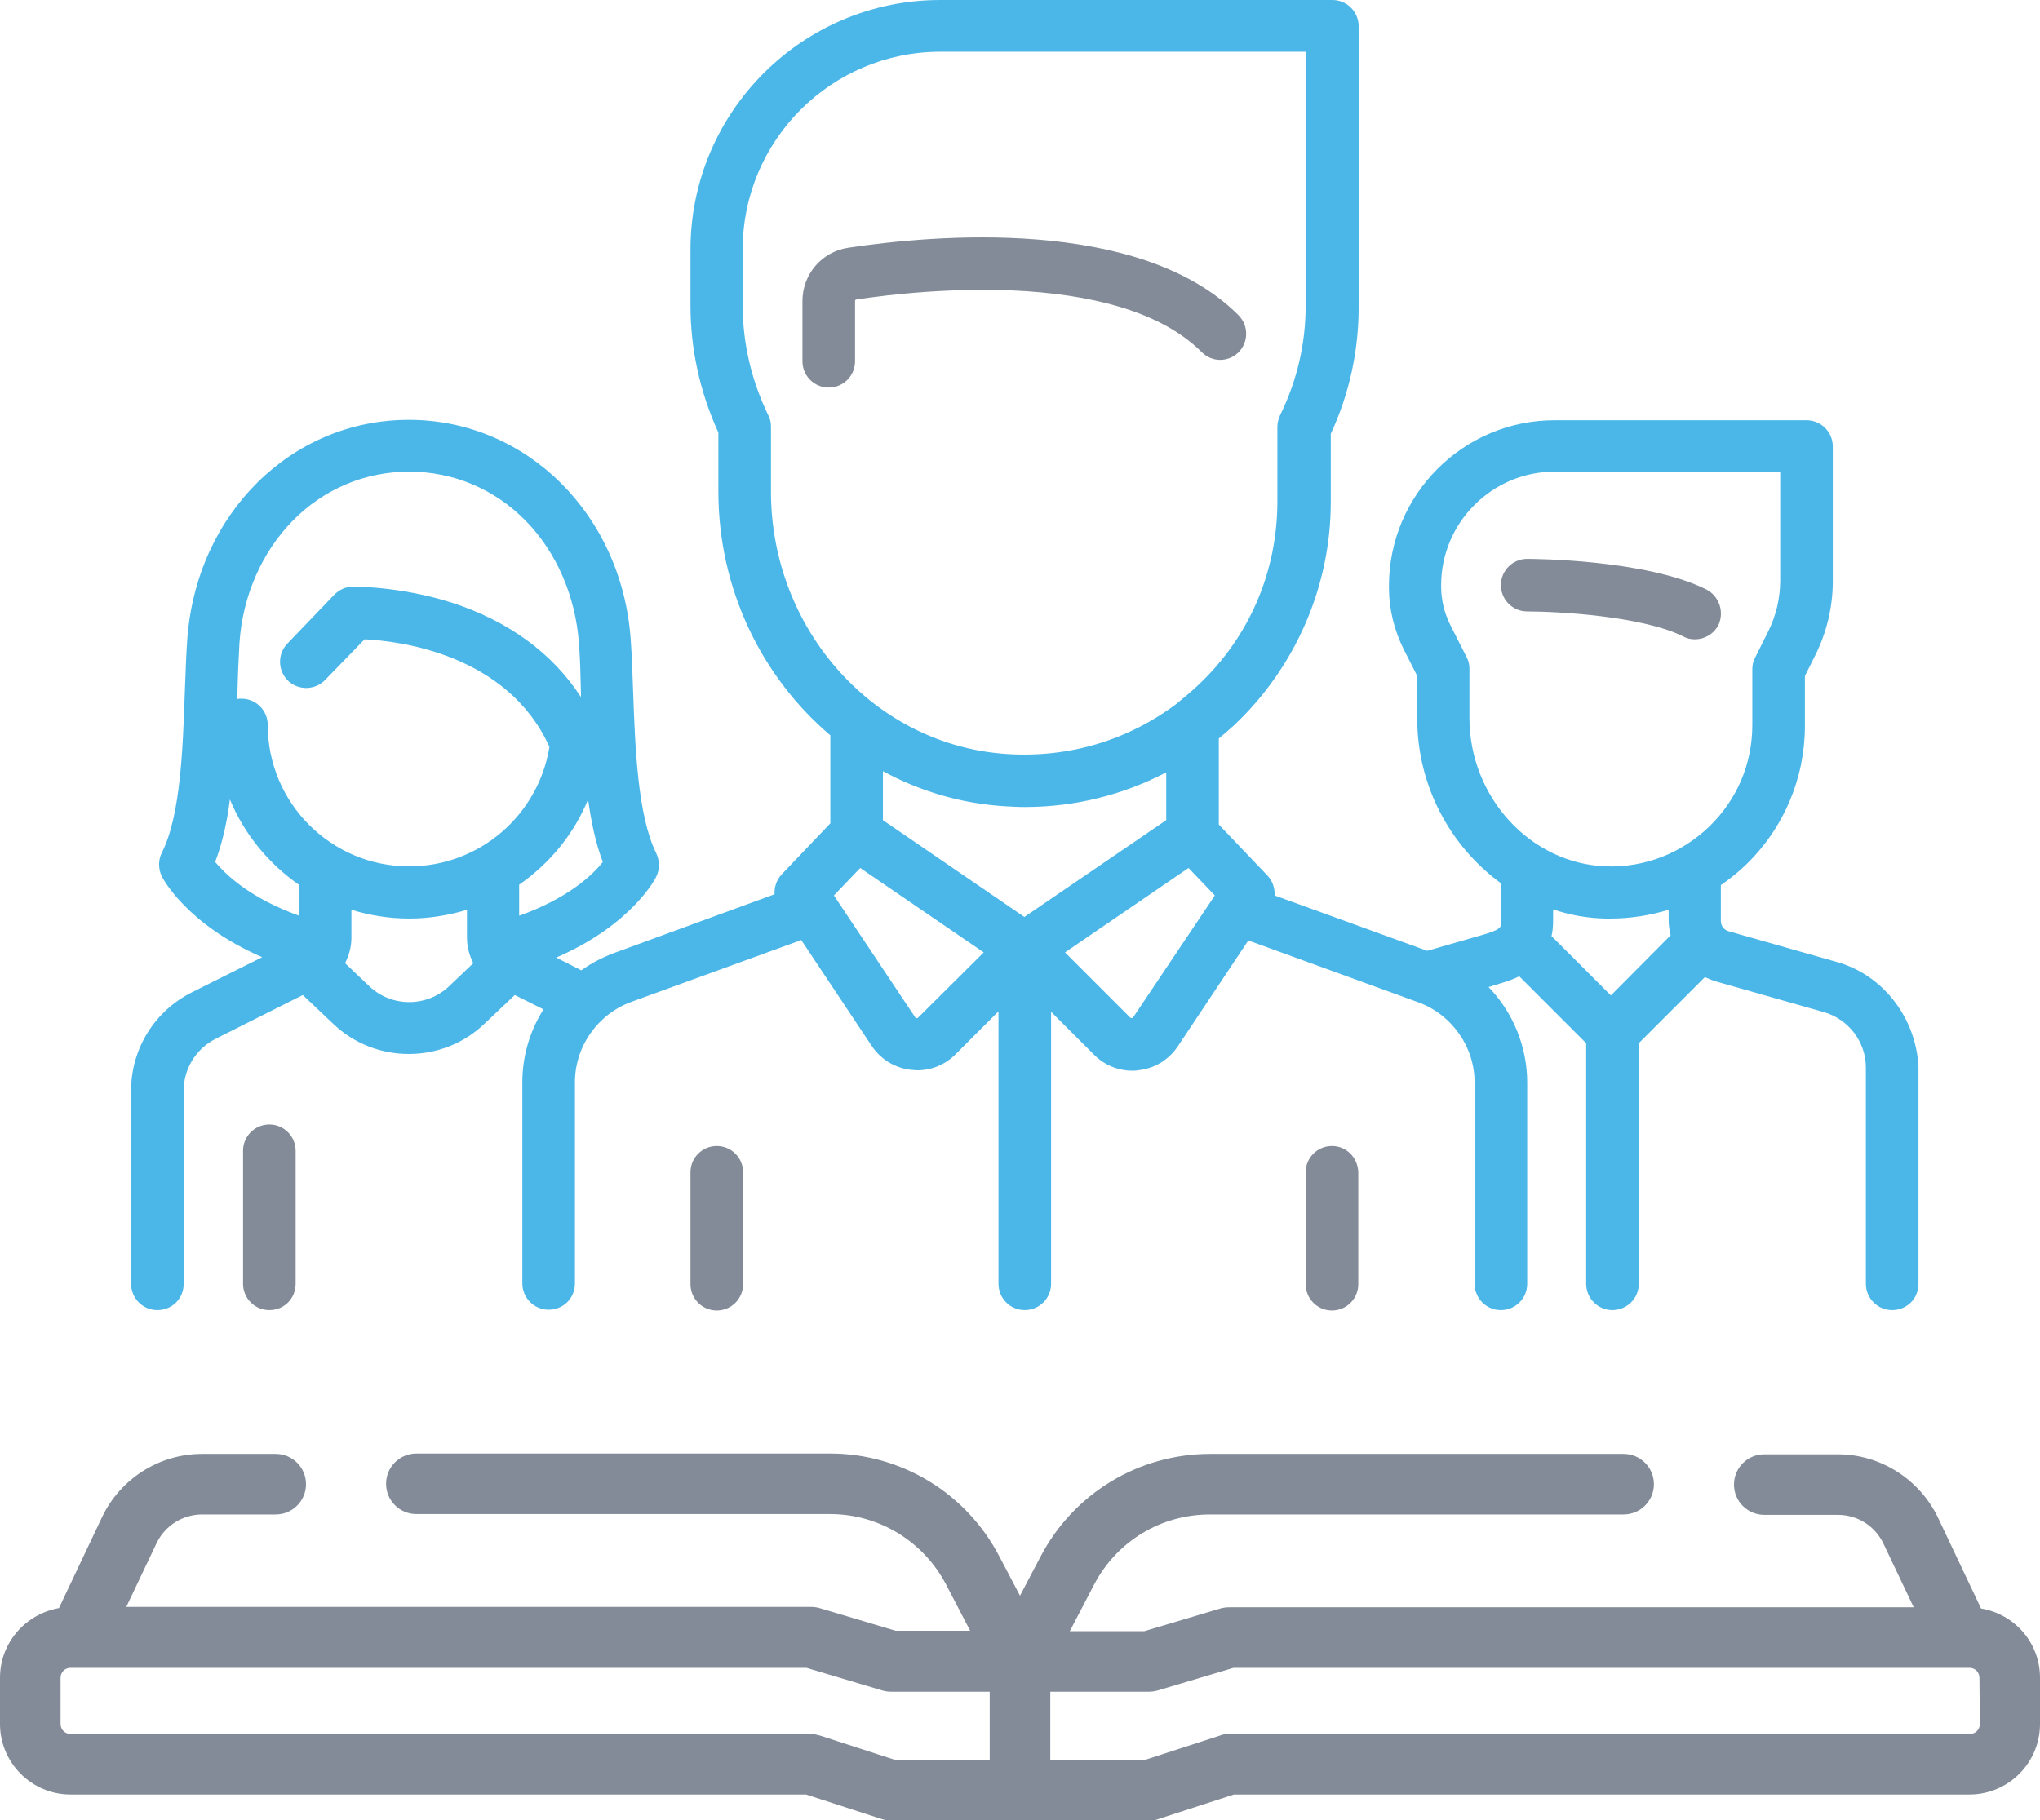
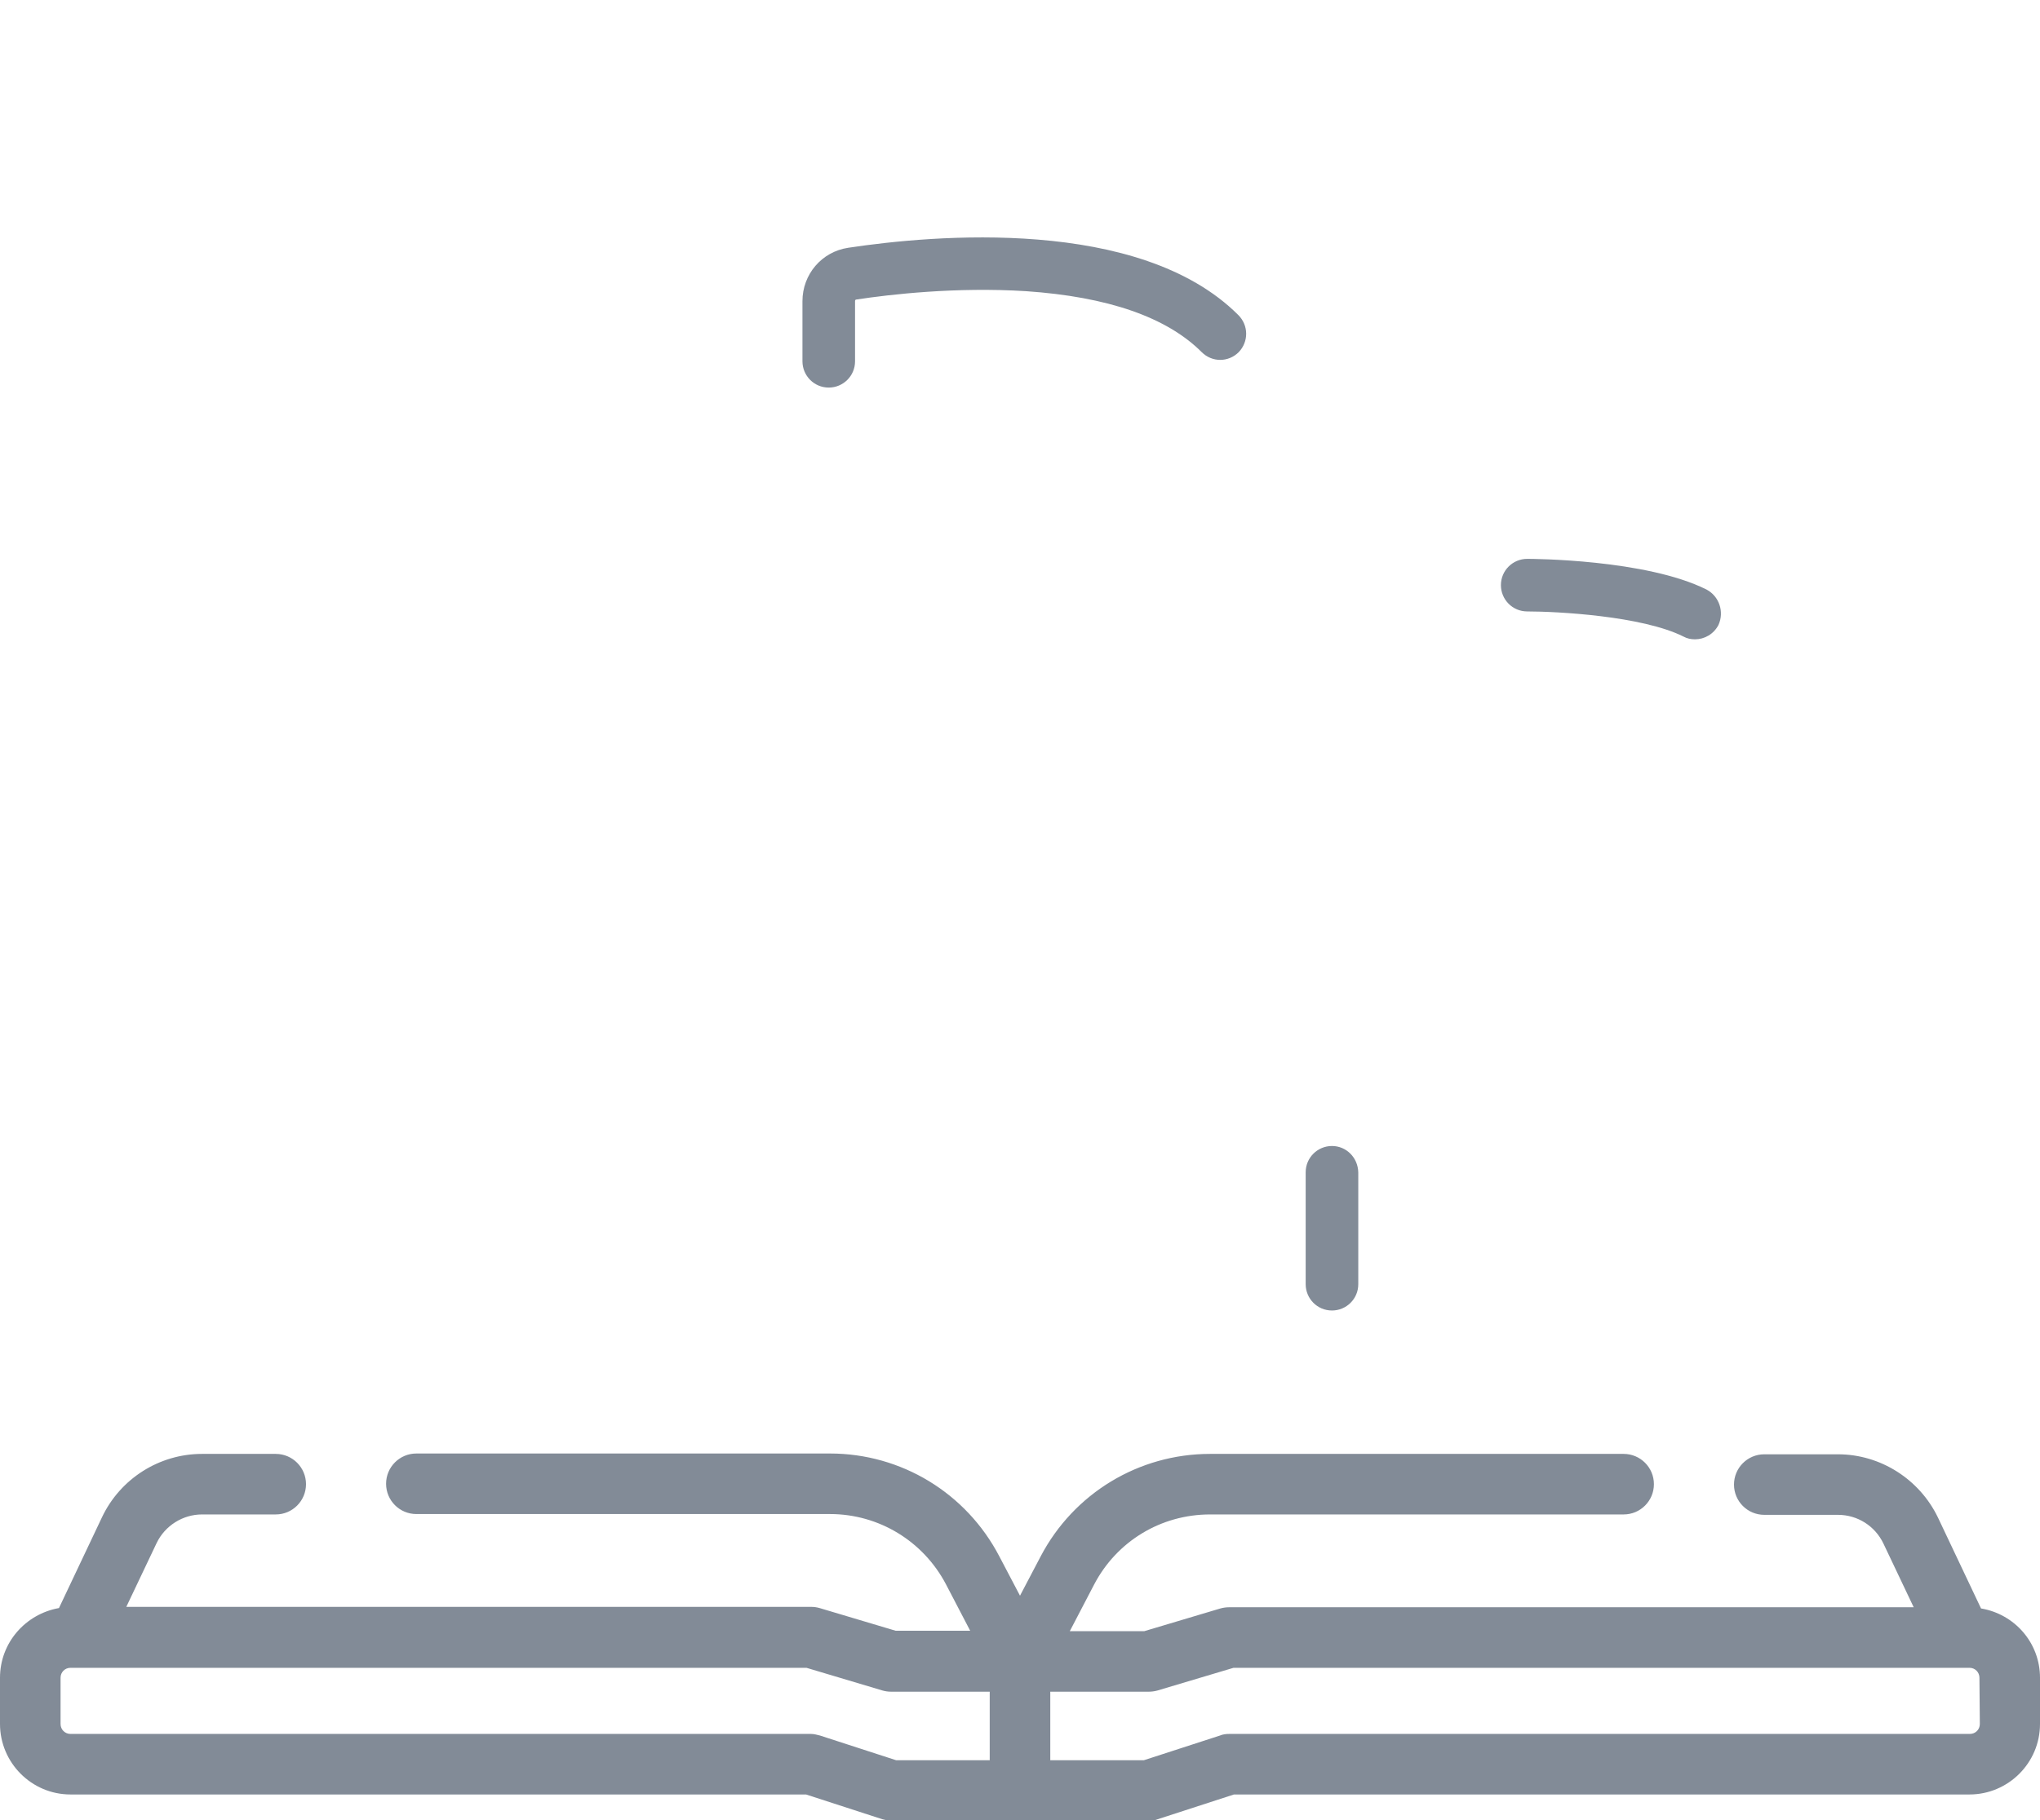
<svg xmlns="http://www.w3.org/2000/svg" version="1.1" id="Layer_1" x="0px" y="0px" viewBox="0 0 512 457" style="enable-background:new 0 0 512 457;" xml:space="preserve">
  <style type="text/css">
	.st0{fill:#828B97;}
	.st1{fill:#4BB7E8;}
</style>
  <path class="st0" d="M497.2,403.8L486.4,381c-4.6-9.6-14.4-15.9-25.1-15.9h-18.5c-4.2,0-7.6,3.4-7.6,7.6c0,4.2,3.4,7.6,7.6,7.6h18.5  c4.9,0,9.3,2.8,11.4,7.2l7.6,16H308.5c-0.7,0-1.5,0.1-2.2,0.3l-19.1,5.7h-18.7l6.1-11.7c5.7-10.9,16.8-17.6,29.1-17.6h103.8  c4.2,0,7.6-3.4,7.6-7.6s-3.4-7.6-7.6-7.6H303.7c-17.9,0-34.2,9.9-42.5,25.7l-5.2,9.9l-5.2-9.9c-8.3-15.9-24.6-25.8-42.5-25.8H104.5  c-4.2,0-7.6,3.4-7.6,7.6s3.4,7.6,7.6,7.6h103.8c12.3,0,23.4,6.8,29.1,17.6l6.1,11.7h-18.7l-19.1-5.7c-0.7-0.2-1.4-0.3-2.2-0.3H31.7  l7.6-16c2.1-4.4,6.6-7.2,11.4-7.2h18.5c4.2,0,7.6-3.4,7.6-7.6s-3.4-7.6-7.6-7.6H50.7c-10.7,0-20.5,6.2-25.1,15.9l-10.8,22.8  C6.4,405.2,0,412.4,0,421.2v11.6c0,9.7,7.9,17.7,17.7,17.7h184.6l19.1,6.2c0.8,0.2,1.5,0.4,2.3,0.4h64.6c0.8,0,1.6-0.1,2.3-0.4  l19.1-6.2h184.6c9.7,0,17.7-7.9,17.7-17.7v-11.6C512,412.4,505.6,405.2,497.2,403.8z M205.8,435.7c-0.8-0.2-1.5-0.4-2.3-0.4H17.7  c-1.4,0-2.5-1.1-2.5-2.5v-11.6c0-1.4,1.1-2.5,2.5-2.5h184.7l19.1,5.7c0.7,0.2,1.4,0.3,2.2,0.3h24.7v17.2h-23.5L205.8,435.7z   M496.9,432.8c0,1.4-1.1,2.5-2.5,2.5H308.5c-0.8,0-1.6,0.1-2.3,0.4l-19.1,6.2h-23.5v-17.2h24.7c0.7,0,1.5-0.1,2.2-0.3l19.1-5.7  h184.7c1.4,0,2.5,1.1,2.5,2.5L496.9,432.8L496.9,432.8z" />
  <g>
    <g>
      <path class="st0" d="M428.3,148c-15.2-7.6-43.8-7.7-45-7.7c-3.6,0-6.6,2.9-6.6,6.6c0,3.6,2.9,6.6,6.6,6.6c7.4,0,28.8,1.1,39.2,6.3    c0.9,0.5,1.9,0.7,2.9,0.7c2.4,0,4.7-1.3,5.9-3.6C432.8,153.6,431.5,149.7,428.3,148z" />
    </g>
  </g>
  <g>
    <g>
-       <path class="st1" d="M461,241.5l-27.1-7.7c-1.2-0.3-2-1.4-2-2.6v-9c2.2-1.5,4.3-3.2,6.3-5.1c9.5-9.2,14.8-21.7,14.8-34.9v-12.5    l2.6-5.2c2.9-5.8,4.4-12.2,4.4-18.6v-33.8c0-3.6-2.9-6.6-6.6-6.6h-63.2c-23,0-41.6,18.7-41.6,41.6v0.4c0,5.3,1.3,10.7,3.7,15.5    l3.4,6.7v10.7c0,17,8.4,32.2,21.1,41.4l0,9.5c0,1.5,0,2.1-5.4,3.6l-13.2,3.8l-38.3-13.9c0.1-1.8-0.5-3.6-1.8-5l-12.2-12.8v-21.6    c1.3-1.1,2.6-2.2,3.8-3.3c15.4-14.5,24.3-34.9,24.3-56v-17.2c4.7-10.1,7-20.9,7-31.9V6.6c0-3.6-2.9-6.6-6.6-6.6H236    c-34.6,0-62.7,28.1-62.7,62.7v14c0,11,2.4,21.8,7,31.9v14.8c0,24.5,10.9,46.6,28.1,61.2v22.1l-12.2,12.8c-1.3,1.4-1.9,3.2-1.8,5    L154,239.3c-2.9,1.1-5.6,2.5-8.1,4.3l-6.3-3.2c18.9-8.2,24.9-19.8,25.1-20.3c0.9-1.8,0.9-4,0-5.9c-4.7-9.5-5.3-26.8-5.8-40.7    c-0.2-4.6-0.3-9-0.6-12.9c-2.2-31.5-26.2-55.2-55.7-55.2S49.3,129,47,160.5c-0.3,3.9-0.4,8.3-0.6,12.9c-0.5,13.9-1,31.3-5.8,40.7    c-0.9,1.8-0.9,4,0,5.9c0.3,0.6,6.3,12.1,25.2,20.3l-17.6,8.8c-9.4,4.7-15.3,14.2-15.3,24.7v48.5c0,3.6,2.9,6.6,6.6,6.6    s6.6-2.9,6.6-6.6v-48.5c0-5.5,3.1-10.5,8-13l21.9-11l7.6,7.2c5.3,5.1,12.2,7.6,19,7.6c6.8,0,13.7-2.5,19-7.6l7.6-7.2l7.2,3.6    c-3.4,5.4-5.3,11.7-5.3,18.3v50.5c0,3.6,2.9,6.6,6.6,6.6s6.6-2.9,6.6-6.6v-50.5c0-9,5.7-17.1,14.2-20.2l42.6-15.5l17.7,26.6    c2.3,3.4,5.9,5.6,10,6c0.5,0,0.9,0.1,1.4,0.1c3.6,0,7-1.4,9.6-4l10.8-10.8v68.4c0,3.6,2.9,6.6,6.6,6.6c3.6,0,6.6-2.9,6.6-6.6V254    l10.8,10.8c2.6,2.6,6,4,9.6,4c0.4,0,0.9,0,1.4-0.1c4.1-0.4,7.7-2.6,10-6l17.7-26.6l42.6,15.5c8.5,3.1,14.2,11.2,14.2,20.2v50.5    c0,3.6,2.9,6.6,6.6,6.6c3.6,0,6.6-2.9,6.6-6.6v-50.5c0-9.1-3.6-17.7-9.7-24l1.6-0.5c1.6-0.5,3.9-1.1,6.1-2.2l16.8,16.8v60.4    c0,3.6,2.9,6.6,6.6,6.6c3.6,0,6.6-2.9,6.6-6.6v-60.4l16.6-16.6c0.9,0.4,1.8,0.8,2.8,1.1l27.1,7.7c6.2,1.8,10.5,7.5,10.5,13.9v54.3    c0,3.6,2.9,6.6,6.6,6.6s6.6-2.9,6.6-6.6V268C481,255.8,472.8,244.8,461,241.5z M75.1,229.9c-12.3-4.4-18.4-10.3-21.1-13.5    c1.8-4.7,3-10.1,3.7-15.7c3.6,8.7,9.7,16.1,17.3,21.4V229.9z M112.7,247.6c-5.6,5.3-14.4,5.3-20,0l-6.1-5.8c1-1.9,1.6-4.1,1.6-6.4    v-7c4.6,1.4,9.4,2.2,14.5,2.2c5,0,9.9-0.8,14.5-2.2l0,7c0,2.3,0.6,4.5,1.6,6.4L112.7,247.6z M102.7,217.5    c-19.6,0-35.5-15.9-35.5-35.5c0-3.6-2.9-6.6-6.6-6.6c-0.4,0-0.7,0-1.1,0.1c0-0.6,0-1.1,0.1-1.7c0.1-4.5,0.3-8.8,0.5-12.4    c0.8-11.8,5.6-22.7,13.3-30.6c7.8-8,18.2-12.4,29.3-12.4s21.5,4.4,29.3,12.4c7.7,7.9,12.4,18.8,13.3,30.6    c0.3,3.7,0.4,7.9,0.5,12.4c0,0.4,0,0.8,0,1.2c-7.1-11-18.2-19.1-32.4-23.7c-13.2-4.2-24.5-4-25-4c-1.7,0-3.3,0.8-4.5,2l-11.8,12.3    c-2.5,2.6-2.4,6.8,0.2,9.3s6.8,2.4,9.3-0.2l9.9-10.2c8.5,0.4,35.8,3.6,46.4,27C135.1,204.7,120.3,217.5,102.7,217.5z M130.3,229.9    l0-7.8c7.6-5.3,13.7-12.6,17.3-21.4c0.8,5.7,1.9,11,3.7,15.7C148.8,219.6,142.6,225.5,130.3,229.9z M193.5,123.4v-16.3    c0-1-0.2-2-0.7-2.9c-4.2-8.7-6.4-18-6.4-27.6v-14c0-27.3,22.2-49.6,49.6-49.6h91.7v63.6c0,9.6-2.1,18.8-6.4,27.6    c-0.4,0.9-0.7,1.9-0.7,2.9v18.7c0,17.8-7.1,34.3-20.1,46.4c-1.6,1.5-3.3,2.9-5,4.3c0,0-0.1,0.1-0.1,0.1    c-12.2,9.2-27,13.7-42.6,12.7C219.6,187.2,193.5,158.2,193.5,123.4z M230.4,255.5c0,0-0.2,0.2-0.4,0.1c-0.2,0-0.3-0.1-0.3-0.2    l-20.4-30.6l6.6-6.9l31,21.2L230.4,255.5z M257.1,230.2l-35.5-24.3v-12.3c9.2,5,19.5,8.1,30.4,8.8c1.7,0.1,3.4,0.2,5.2,0.2    c12.5,0,24.6-3,35.5-8.7v12L257.1,230.2z M284.4,255.4c0,0.1-0.1,0.2-0.3,0.2c-0.2,0-0.3-0.1-0.4-0.1l-16.4-16.4l31-21.2l6.6,6.9    L284.4,255.4z M404.3,249.9L389.4,235c0.3-1.2,0.4-2.5,0.4-3.9l0-2.8c4.1,1.4,8.5,2.2,13,2.3c0.5,0,1,0,1.5,0    c5,0,9.8-0.8,14.5-2.2v2.6c0,1.3,0.2,2.6,0.5,3.8L404.3,249.9z M429,207.5c-7,6.7-16.1,10.3-25.8,10c-19-0.6-34.4-17.3-34.4-37.3    v-12.3c0-1-0.2-2-0.7-2.9l-4.1-8.1c-1.5-3-2.3-6.3-2.3-9.6v-0.4c0-15.7,12.8-28.5,28.5-28.5h56.6v27.3c0,4.4-1,8.8-3,12.8    l-3.3,6.6c-0.5,0.9-0.7,1.9-0.7,2.9v14C439.8,191.7,436,200.7,429,207.5z" />
-     </g>
+       </g>
  </g>
  <g>
    <g>
-       <path class="st0" d="M67.6,282.3c-3.6,0-6.6,2.9-6.6,6.6v33.4c0,3.6,2.9,6.6,6.6,6.6s6.6-2.9,6.6-6.6v-33.4    C74.2,285.3,71.3,282.3,67.6,282.3z" />
-     </g>
+       </g>
  </g>
  <g>
    <g>
      <path class="st0" d="M310.8,79.1C286,54.3,234.1,59,212.9,62.2c-6.7,1-11.5,6.7-11.5,13.4v15.1c0,3.6,2.9,6.6,6.6,6.6    c3.6,0,6.6-2.9,6.6-6.6V75.6c0-0.2,0.1-0.4,0.3-0.4c8.5-1.3,25.2-3.2,42.6-2.1c20.5,1.4,35.3,6.5,44.1,15.3c2.6,2.6,6.7,2.6,9.3,0    C313.4,85.8,313.4,81.7,310.8,79.1z" />
    </g>
  </g>
  <g>
    <g>
-       <path class="st0" d="M179.9,287.7c-3.6,0-6.6,2.9-6.6,6.6v28.1c0,3.6,2.9,6.6,6.6,6.6c3.6,0,6.6-2.9,6.6-6.6v-28.1    C186.5,290.6,183.5,287.7,179.9,287.7z" />
-     </g>
+       </g>
  </g>
  <g>
    <g>
      <path class="st0" d="M334.3,287.7c-3.6,0-6.6,2.9-6.6,6.6v28.1c0,3.6,2.9,6.6,6.6,6.6c3.6,0,6.6-2.9,6.6-6.6v-28.1    C340.8,290.6,337.9,287.7,334.3,287.7z" />
    </g>
  </g>
</svg>